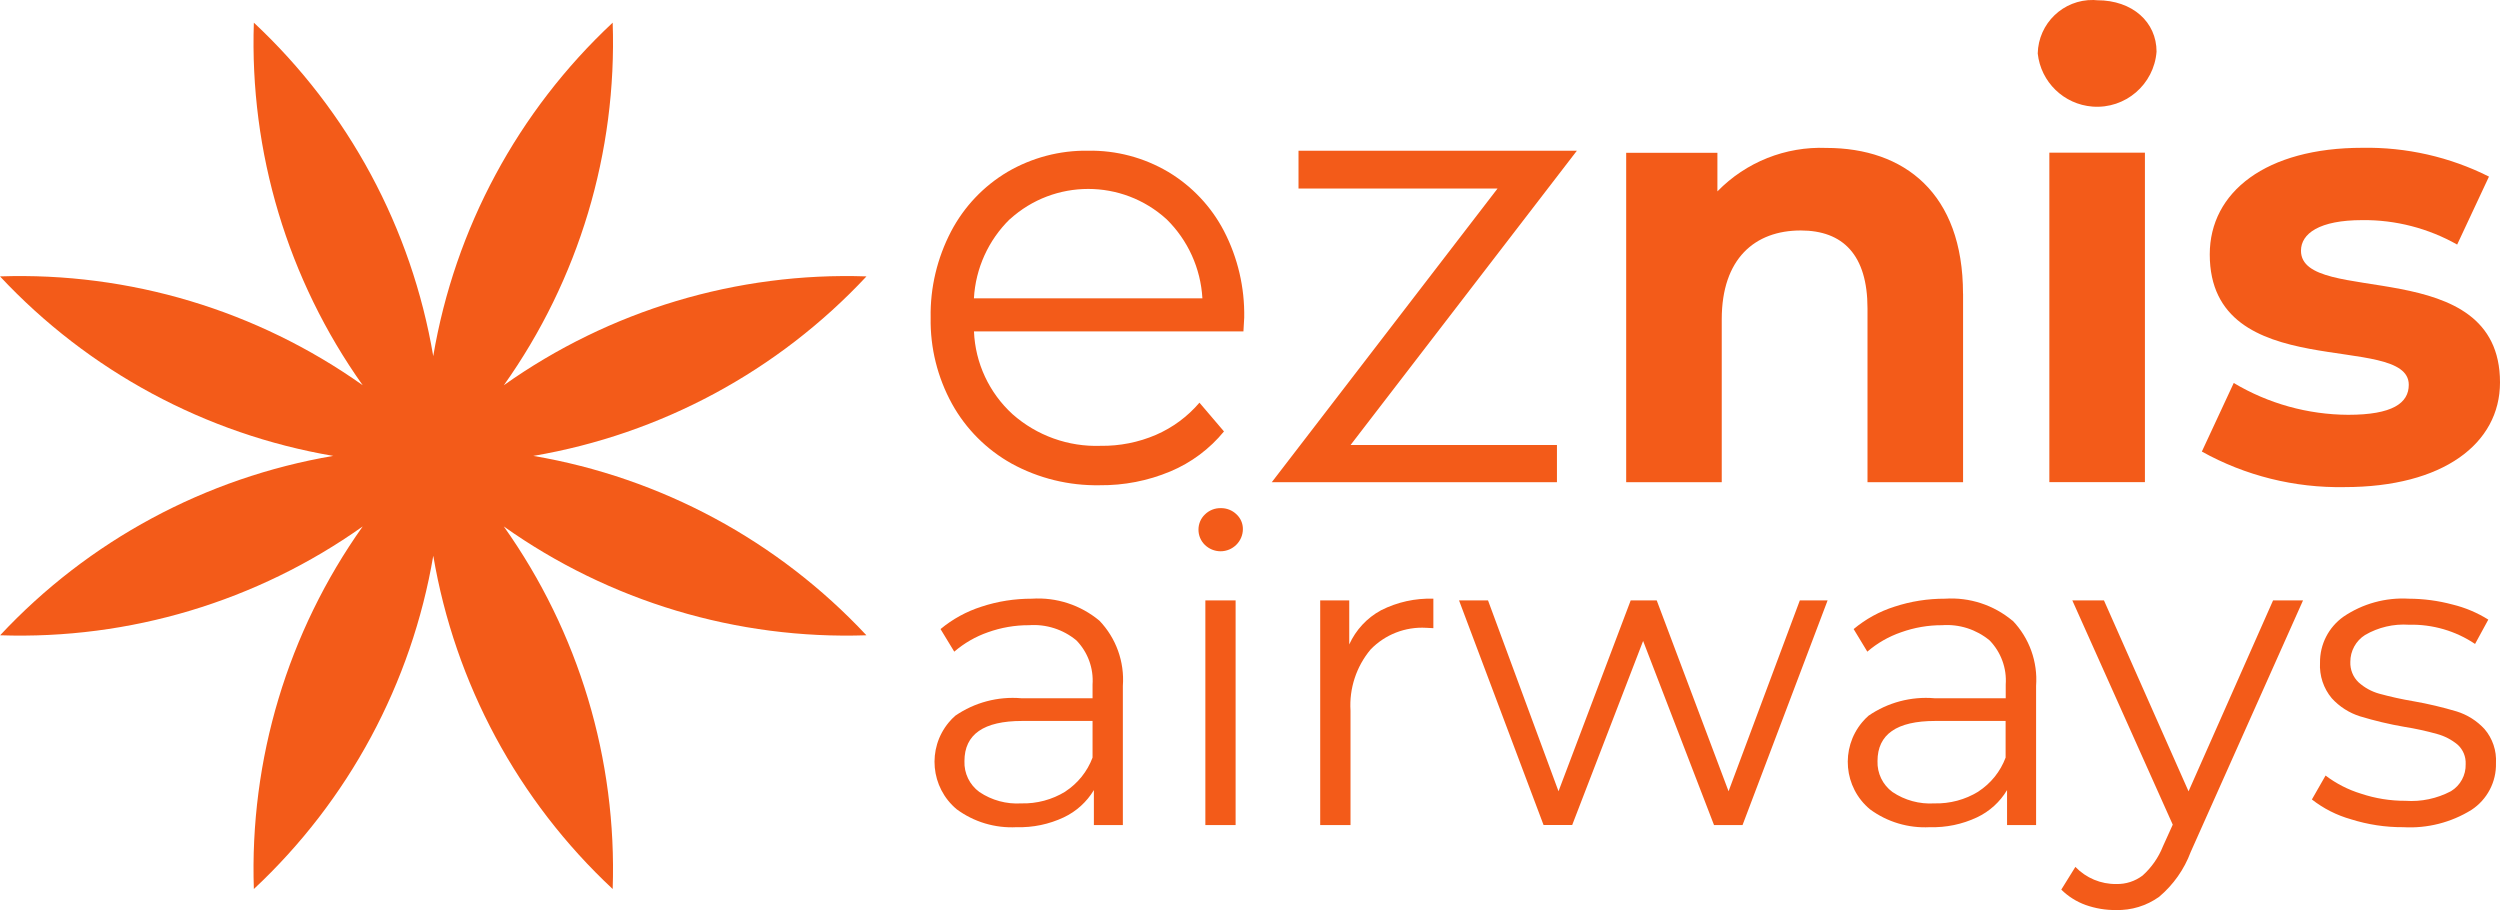
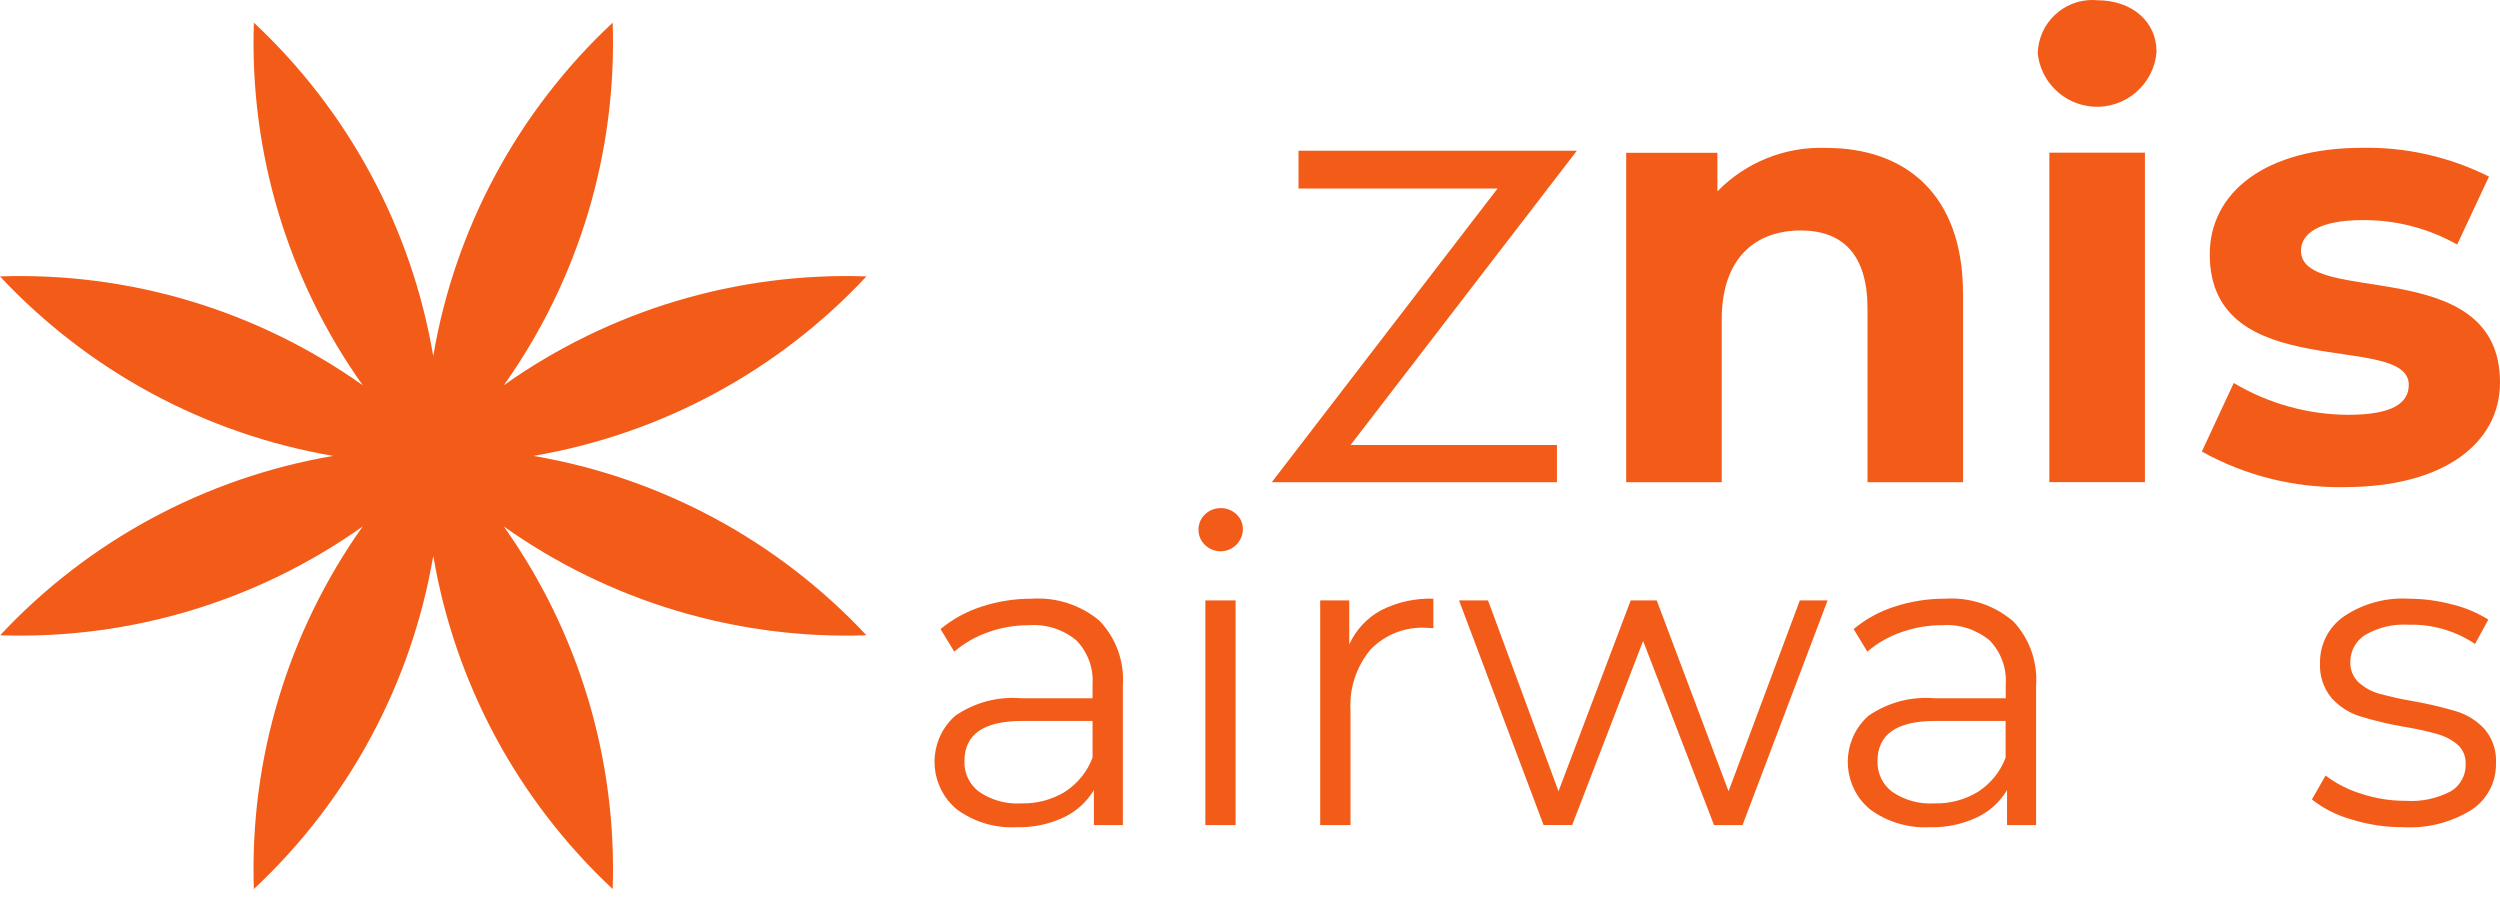
<svg xmlns="http://www.w3.org/2000/svg" width="162.07pt" height="59pt" viewBox="0 0 162.07 59" version="1.1">
  <defs>
    <clipPath id="clip1">
      <path d="M 142 9 L 162.07 9 L 162.07 32 L 142 32 Z M 142 9 " />
    </clipPath>
  </defs>
  <g id="surface1">
    <path style=" stroke:none;fill-rule:nonzero;fill:rgb(95.033%,35.892%,9.927%);fill-opacity:1;" d="M 28.086 36.016 C 29.488 44.301 33.574 51.895 39.719 57.633 C 40.004 49.234 37.523 40.977 32.66 34.129 C 39.512 38.988 47.77 41.469 56.168 41.184 C 50.434 35.047 42.848 30.965 34.574 29.555 C 42.852 28.145 50.441 24.055 56.172 17.918 C 47.777 17.633 39.516 20.113 32.664 24.973 C 37.527 18.125 40.004 9.867 39.719 1.469 C 33.578 7.207 29.488 14.801 28.086 23.086 C 26.684 14.801 22.598 7.207 16.457 1.469 C 16.172 9.867 18.648 18.121 23.512 24.973 C 16.656 20.113 8.398 17.633 0 17.918 C 5.734 24.055 13.324 28.145 21.602 29.555 C 13.324 30.965 5.738 35.047 0.008 41.184 C 8.402 41.469 16.66 38.988 23.512 34.129 C 18.652 40.977 16.172 49.234 16.457 57.633 C 22.598 51.895 26.684 44.301 28.09 36.016 " />
    <path style=" stroke:none;fill-rule:nonzero;fill:rgb(95.033%,35.892%,9.927%);fill-opacity:1;" d="M 69.059 51.316 C 69.867 50.789 70.488 50.02 70.828 49.113 L 70.828 46.738 L 66.258 46.738 C 63.77 46.738 62.523 47.605 62.523 49.34 C 62.492 50.129 62.855 50.879 63.492 51.344 C 64.293 51.883 65.246 52.141 66.207 52.082 C 67.211 52.109 68.203 51.844 69.059 51.32 M 71.273 40.238 C 72.355 41.367 72.906 42.902 72.793 44.461 L 72.793 53.488 L 70.914 53.488 L 70.914 51.219 C 70.453 51.988 69.773 52.605 68.961 52.988 C 68.004 53.438 66.957 53.656 65.902 53.625 C 64.512 53.699 63.141 53.289 62.023 52.465 C 60.328 51.051 60.094 48.531 61.508 46.832 C 61.637 46.676 61.777 46.531 61.93 46.398 C 63.18 45.539 64.691 45.137 66.207 45.266 L 70.828 45.266 L 70.828 44.379 C 70.902 43.316 70.52 42.273 69.777 41.512 C 68.918 40.801 67.816 40.449 66.703 40.531 C 65.797 40.527 64.898 40.684 64.047 40.988 C 63.246 41.266 62.504 41.695 61.863 42.246 L 60.973 40.781 C 61.758 40.129 62.66 39.637 63.629 39.328 C 64.684 38.98 65.785 38.809 66.895 38.812 C 68.484 38.707 70.051 39.219 71.273 40.238 " />
    <path style=" stroke:none;fill-rule:nonzero;fill:rgb(95.033%,35.892%,9.927%);fill-opacity:1;" d="M 78.141 38.922 L 80.102 38.922 L 80.102 53.488 L 78.141 53.488 Z M 78.109 35.324 C 77.84 35.062 77.691 34.703 77.695 34.328 C 77.695 33.961 77.844 33.609 78.109 33.355 C 78.379 33.086 78.75 32.934 79.137 32.941 C 79.516 32.934 79.887 33.078 80.16 33.344 C 80.426 33.59 80.578 33.938 80.574 34.301 C 80.57 35.098 79.918 35.742 79.117 35.738 C 78.738 35.734 78.379 35.586 78.109 35.324 " />
    <path style=" stroke:none;fill-rule:nonzero;fill:rgb(95.033%,35.892%,9.927%);fill-opacity:1;" d="M 89.531 39.562 C 90.582 39.031 91.746 38.773 92.922 38.812 L 92.922 40.723 L 92.453 40.699 C 91.102 40.621 89.789 41.137 88.852 42.105 C 87.926 43.215 87.461 44.633 87.551 46.07 L 87.551 53.488 L 85.586 53.488 L 85.586 38.922 L 87.469 38.922 L 87.469 41.777 C 87.898 40.832 88.621 40.055 89.531 39.562 " />
    <path style=" stroke:none;fill-rule:nonzero;fill:rgb(95.033%,35.892%,9.927%);fill-opacity:1;" d="M 118.48 38.922 L 112.965 53.488 L 111.117 53.488 L 106.52 41.551 L 101.922 53.484 L 100.066 53.484 L 94.586 38.922 L 96.465 38.922 L 101.035 51.297 L 105.715 38.922 L 107.402 38.922 L 112.059 51.297 L 116.68 38.922 L 118.48 38.922 " />
    <path style=" stroke:none;fill-rule:nonzero;fill:rgb(95.033%,35.892%,9.927%);fill-opacity:1;" d="M 128.25 51.316 C 129.062 50.789 129.68 50.02 130.02 49.113 L 130.02 46.738 L 125.453 46.738 C 122.961 46.738 121.715 47.605 121.715 49.34 C 121.688 50.129 122.051 50.879 122.684 51.344 C 123.484 51.883 124.438 52.141 125.398 52.082 C 126.406 52.109 127.395 51.844 128.25 51.32 M 130.477 40.238 C 131.559 41.367 132.109 42.902 131.996 44.461 L 131.996 53.488 L 130.113 53.488 L 130.113 51.219 C 129.656 51.988 128.977 52.605 128.164 52.988 C 127.207 53.438 126.16 53.656 125.105 53.625 C 123.715 53.699 122.344 53.289 121.227 52.465 C 119.527 51.051 119.301 48.527 120.715 46.828 C 120.844 46.676 120.98 46.531 121.133 46.398 C 122.383 45.539 123.895 45.137 125.41 45.266 L 130.027 45.266 L 130.027 44.379 C 130.102 43.316 129.719 42.273 128.977 41.512 C 128.113 40.801 127.016 40.449 125.898 40.531 C 124.996 40.527 124.098 40.684 123.246 40.988 C 122.441 41.266 121.695 41.691 121.055 42.246 L 120.168 40.781 C 120.949 40.129 121.852 39.633 122.82 39.328 C 123.879 38.98 124.98 38.809 126.09 38.812 C 127.68 38.707 129.246 39.219 130.465 40.238 " />
-     <path style=" stroke:none;fill-rule:nonzero;fill:rgb(95.033%,35.892%,9.927%);fill-opacity:1;" d="M 149.301 38.922 L 142.02 55.23 C 141.598 56.363 140.891 57.363 139.969 58.141 C 139.152 58.723 138.172 59.023 137.172 58.996 C 136.504 59.004 135.84 58.891 135.207 58.668 C 134.613 58.453 134.074 58.113 133.629 57.672 L 134.543 56.199 C 135.238 56.922 136.199 57.324 137.199 57.309 C 137.812 57.324 138.414 57.129 138.902 56.758 C 139.48 56.238 139.93 55.594 140.215 54.875 L 140.855 53.461 L 134.344 38.922 L 136.395 38.922 L 141.879 51.301 L 147.359 38.922 L 149.301 38.922 " />
    <path style=" stroke:none;fill-rule:nonzero;fill:rgb(95.033%,35.892%,9.927%);fill-opacity:1;" d="M 152.414 53.113 C 151.492 52.855 150.629 52.418 149.875 51.828 L 150.762 50.277 C 151.453 50.801 152.23 51.199 153.062 51.453 C 153.988 51.762 154.961 51.918 155.938 51.914 C 156.961 51.988 157.98 51.77 158.891 51.293 C 159.5 50.922 159.867 50.25 159.844 49.535 C 159.867 49.055 159.676 48.594 159.32 48.273 C 158.93 47.949 158.477 47.715 157.988 47.582 C 157.289 47.387 156.574 47.23 155.855 47.117 C 154.895 46.953 153.941 46.723 153.004 46.441 C 152.297 46.219 151.66 45.812 151.164 45.266 C 150.625 44.621 150.355 43.801 150.402 42.965 C 150.387 41.777 150.957 40.66 151.93 39.973 C 153.172 39.133 154.66 38.723 156.16 38.812 C 157.113 38.816 158.066 38.941 158.984 39.188 C 159.809 39.387 160.594 39.719 161.312 40.168 L 160.453 41.746 C 159.188 40.895 157.688 40.461 156.16 40.5 C 155.172 40.434 154.184 40.664 153.324 41.164 C 152.727 41.539 152.363 42.203 152.367 42.91 C 152.348 43.41 152.543 43.895 152.906 44.238 C 153.293 44.586 153.754 44.836 154.25 44.973 C 154.98 45.172 155.719 45.336 156.465 45.461 C 157.41 45.625 158.344 45.848 159.262 46.121 C 159.953 46.336 160.57 46.727 161.062 47.258 C 161.59 47.871 161.855 48.664 161.809 49.473 C 161.84 50.688 161.238 51.836 160.219 52.504 C 158.895 53.324 157.355 53.715 155.801 53.625 C 154.648 53.633 153.508 53.457 152.41 53.113 " />
-     <path style=" stroke:none;fill-rule:nonzero;fill:rgb(95.033%,35.892%,9.927%);fill-opacity:1;" d="M 65.461 14.211 C 64.074 15.57 63.246 17.398 63.137 19.34 L 77.949 19.34 C 77.84 17.402 77.012 15.57 75.625 14.211 C 72.746 11.594 68.348 11.594 65.469 14.211 M 80.609 21.484 L 63.141 21.484 C 63.223 23.535 64.125 25.469 65.645 26.855 C 67.215 28.242 69.262 28.977 71.359 28.902 C 72.59 28.918 73.809 28.676 74.938 28.191 C 76.023 27.719 76.988 27.008 77.758 26.105 L 79.348 27.969 C 78.418 29.105 77.223 29.996 75.871 30.562 C 74.418 31.172 72.859 31.473 71.285 31.457 C 69.297 31.492 67.332 31.012 65.59 30.059 C 63.961 29.152 62.621 27.812 61.719 26.184 C 60.777 24.473 60.297 22.547 60.332 20.594 C 60.297 18.645 60.758 16.723 61.66 14.996 C 62.5 13.398 63.762 12.066 65.312 11.145 C 66.895 10.219 68.703 9.742 70.535 9.77 C 72.363 9.738 74.16 10.215 75.734 11.145 C 77.27 12.066 78.523 13.391 79.348 14.977 C 80.246 16.711 80.695 18.641 80.66 20.594 L 80.609 21.484 " />
    <path style=" stroke:none;fill-rule:nonzero;fill:rgb(95.033%,35.892%,9.927%);fill-opacity:1;" d="M 127.262 19.031 L 127.262 31.262 L 121.066 31.262 L 121.066 19.984 C 121.066 16.527 119.477 14.941 116.738 14.941 C 113.762 14.941 111.617 16.77 111.617 20.699 L 111.617 31.262 L 105.422 31.262 L 105.422 9.906 L 111.336 9.906 L 111.336 12.406 C 113.188 10.508 115.754 9.484 118.402 9.59 C 123.445 9.59 127.258 12.523 127.258 19.035 " />
    <path style=" stroke:none;fill-rule:nonzero;fill:rgb(95.033%,35.892%,9.927%);fill-opacity:1;" d="M 132.855 9.898 L 139.051 9.898 L 139.051 31.254 L 132.855 31.254 Z M 132.102 3.469 C 132.145 1.512 133.762 -0.039 135.719 0 C 135.797 0.004 135.875 0.008 135.953 0.016 C 138.258 0.016 139.805 1.441 139.805 3.348 C 139.641 5.48 137.781 7.074 135.652 6.91 C 133.793 6.766 132.301 5.32 132.102 3.465 " />
    <g clip-path="url(#clip1)" clip-rule="nonzero">
      <path style=" stroke:none;fill-rule:nonzero;fill:rgb(95.033%,35.892%,9.927%);fill-opacity:1;" d="M 142.742 29.273 L 144.809 24.828 C 147.055 26.168 149.617 26.879 152.23 26.891 C 155.09 26.891 156.156 26.137 156.156 24.945 C 156.156 21.453 143.254 25.027 143.254 16.492 C 143.254 12.441 146.906 9.582 153.141 9.582 C 155.988 9.531 158.809 10.168 161.355 11.449 L 159.293 15.855 C 157.418 14.797 155.297 14.246 153.141 14.27 C 150.359 14.27 149.168 15.141 149.168 16.254 C 149.168 19.906 162.07 16.371 162.07 24.789 C 162.07 28.762 158.379 31.578 151.988 31.578 C 148.754 31.637 145.562 30.844 142.734 29.27 " />
    </g>
    <path style=" stroke:none;fill-rule:nonzero;fill:rgb(95.033%,35.892%,9.927%);fill-opacity:1;" d="M 102.227 9.77 L 84.18 9.77 L 84.18 12.223 L 97.082 12.223 L 82.445 31.262 L 100.934 31.262 L 100.934 28.848 L 87.555 28.848 L 102.227 9.77 " />
  </g>
</svg>